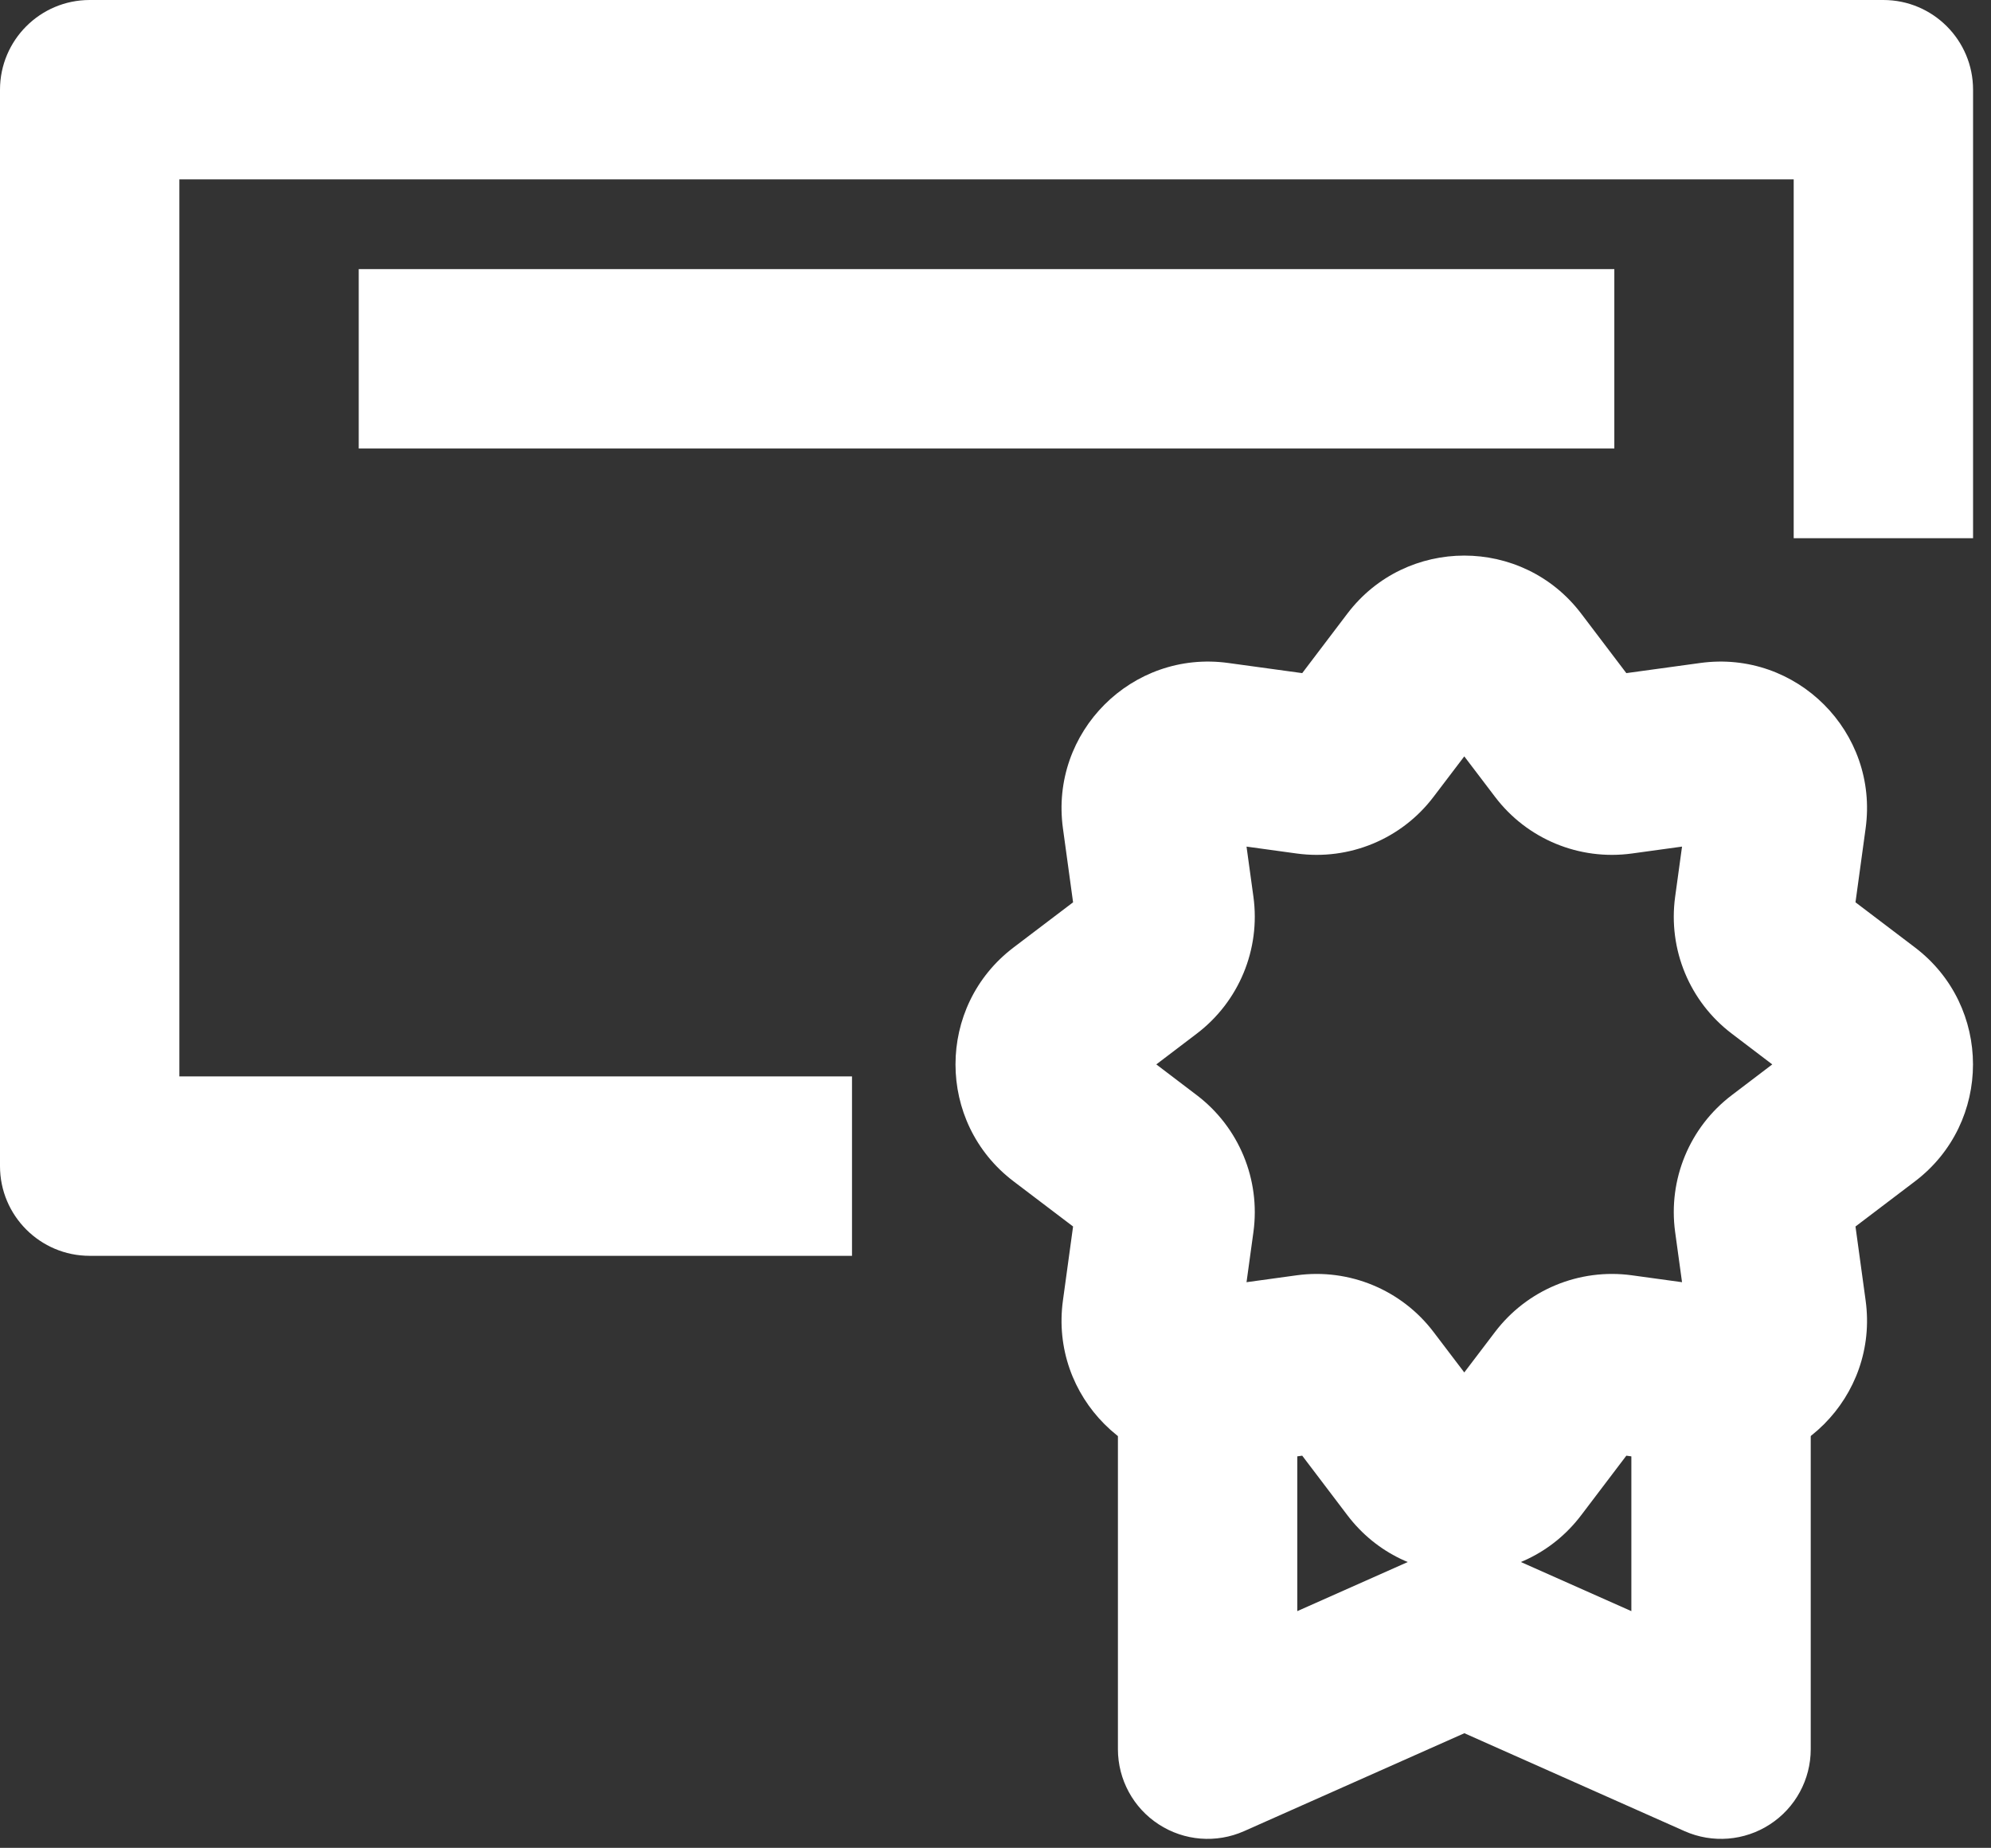
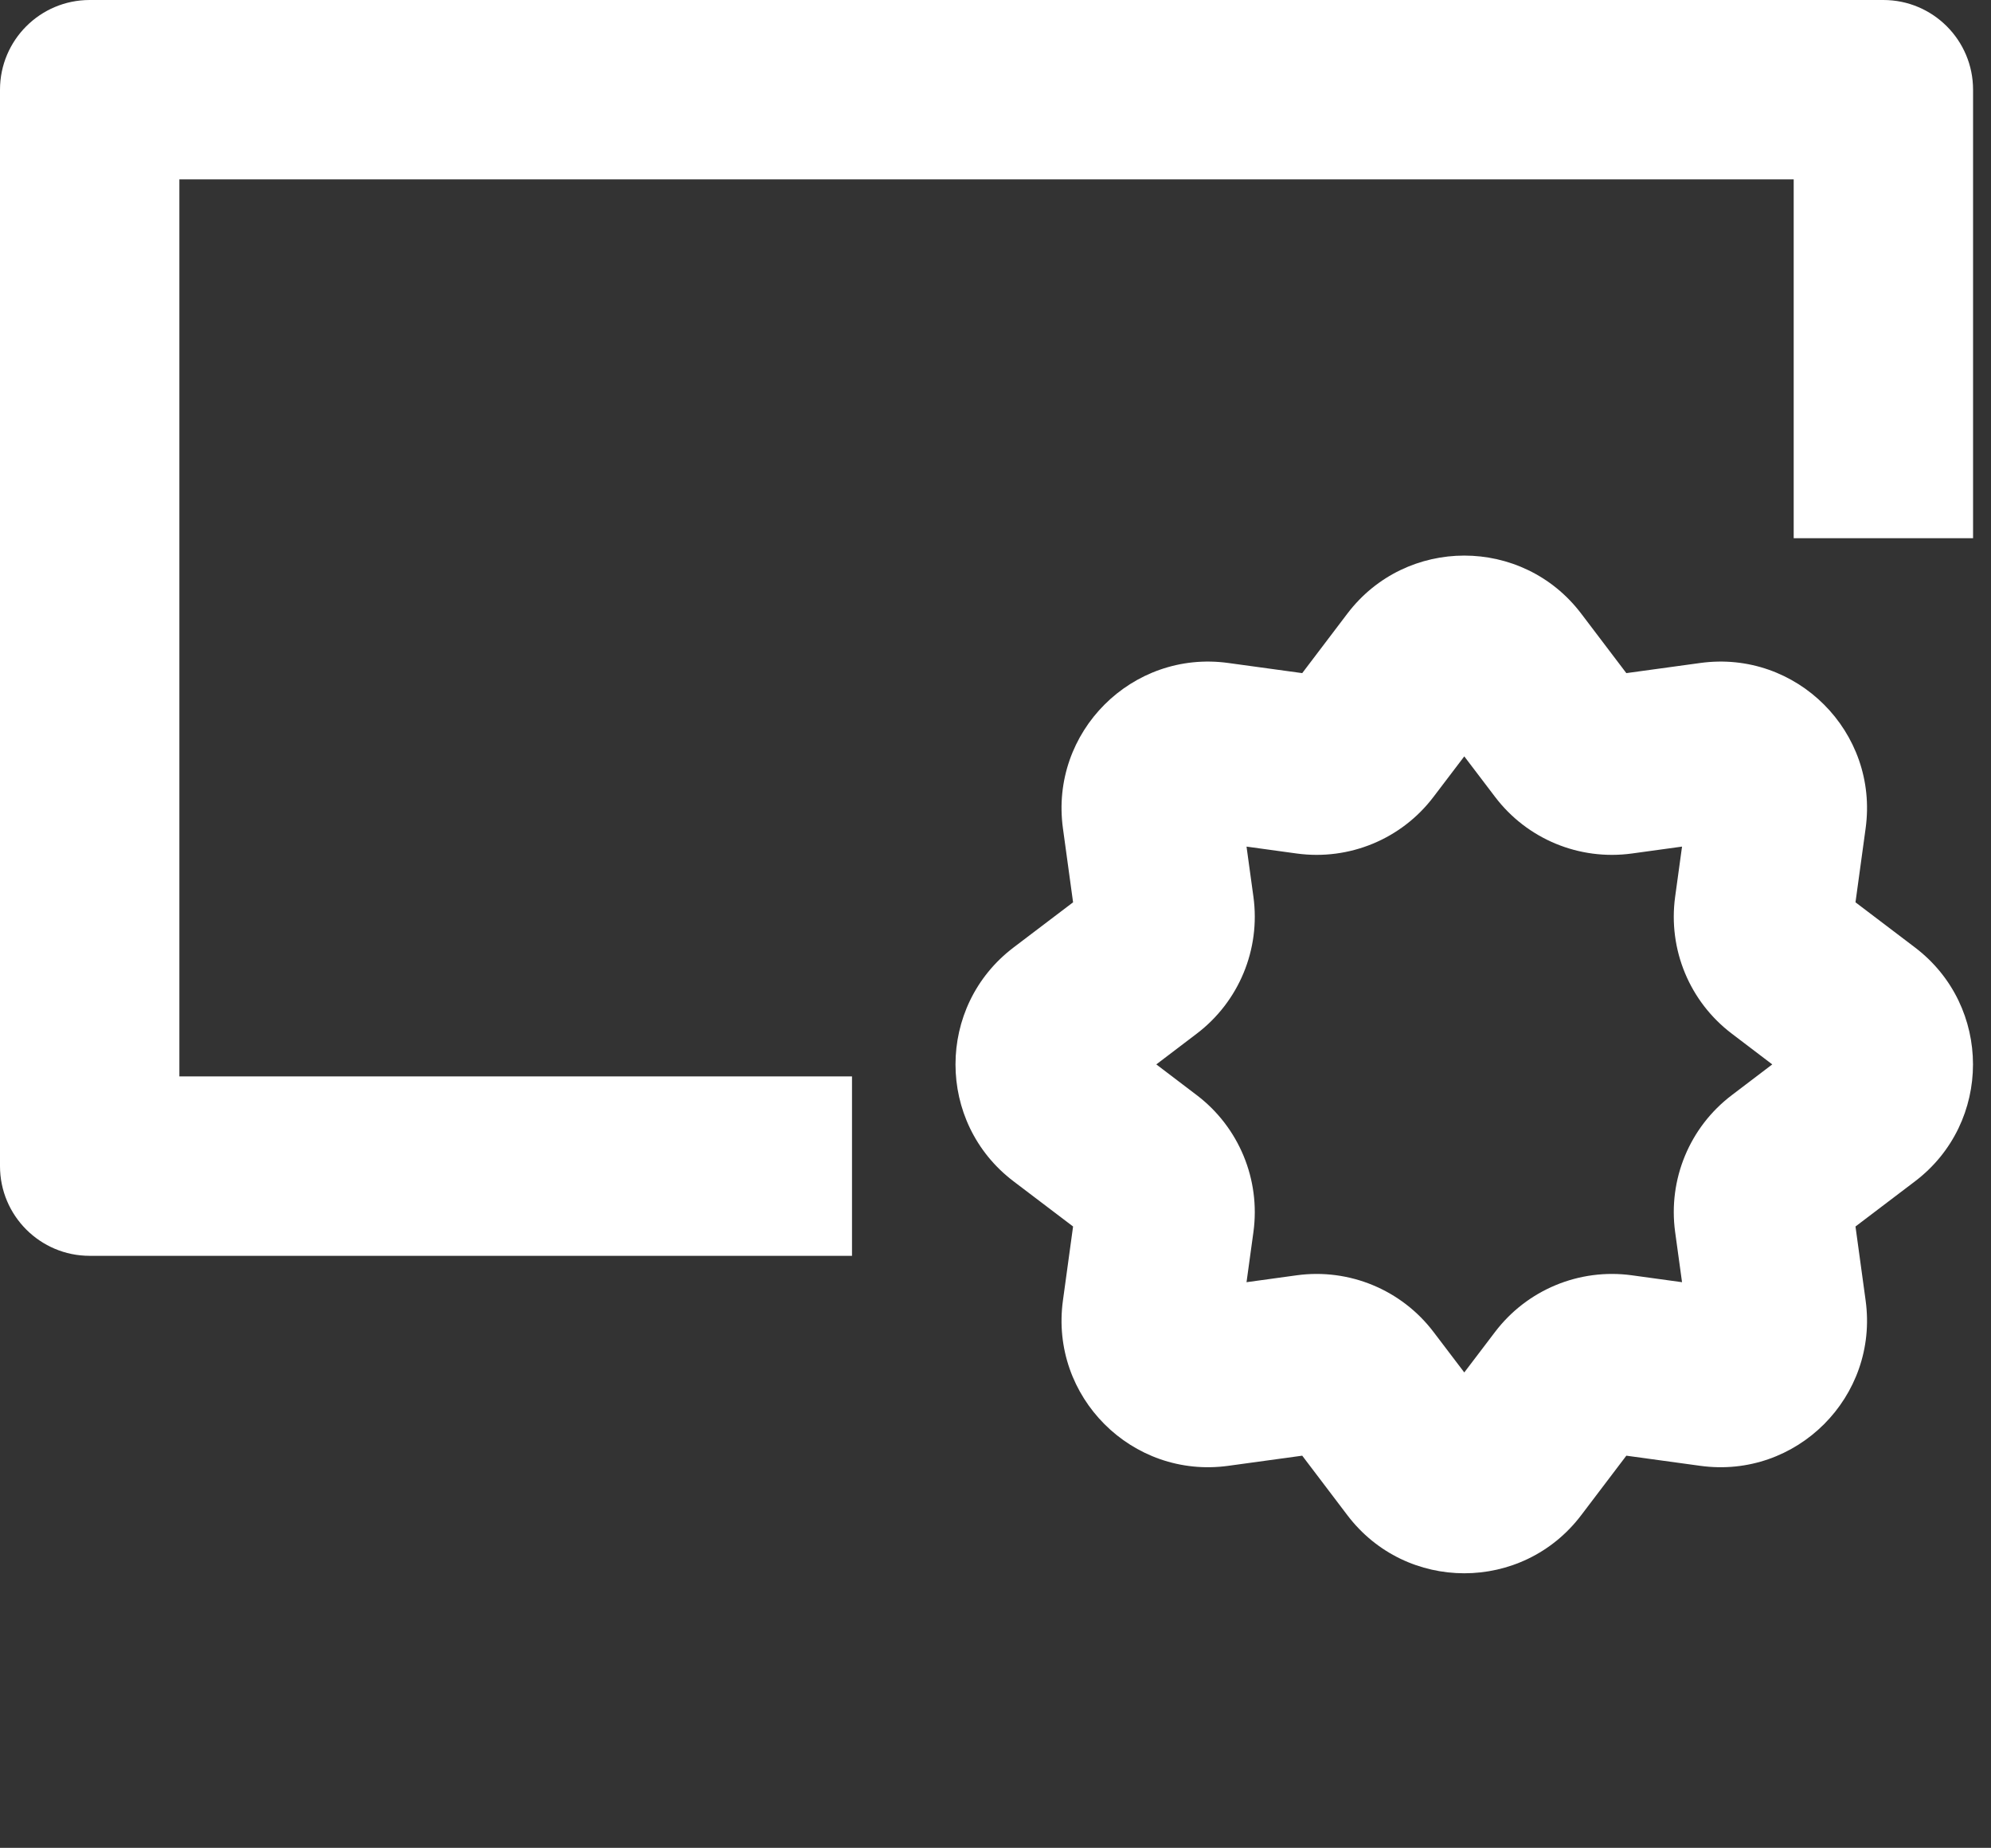
<svg xmlns="http://www.w3.org/2000/svg" fill="none" height="20.6" preserveAspectRatio="xMidYMid meet" style="fill: none" version="1" viewBox="1.0 2.5 22.2 20.6" width="22.2" zoomAndPan="magnify">
  <rect x="1.0" y="2.5" width="22.2" height="20.6" fill="#333333" stroke="none" />
  <g id="change1_1">
    <path clip-rule="evenodd" d="M1 3.5C1 2.948 1.448 2.5 2 2.5H22C22.552 2.5 23 2.948 23 3.5V8.5H21V4.5H3V14.5H10.5V16.5H2C1.448 16.5 1 16.052 1 15.5V3.5Z" fill="#ffffff" fill-rule="evenodd" />
  </g>
  <g id="change1_2">
-     <path clip-rule="evenodd" d="M19 7.5H5V5.5H19V7.5Z" fill="#ffffff" fill-rule="evenodd" />
-   </g>
+     </g>
  <g id="change1_3">
    <path clip-rule="evenodd" d="M16.023 9.341C16.678 8.478 17.976 8.478 18.631 9.341L19.134 10.004L19.958 9.891C21.032 9.743 21.95 10.661 21.802 11.735L21.689 12.559L22.352 13.062C23.215 13.717 23.215 15.015 22.352 15.67L21.689 16.173L21.802 16.997C21.95 18.071 21.032 18.989 19.958 18.841L19.134 18.728L18.631 19.391C17.976 20.255 16.678 20.255 16.023 19.391L15.52 18.728L14.696 18.841C13.622 18.989 12.704 18.071 12.852 16.997L12.965 16.173L12.302 15.67C11.438 15.015 11.438 13.717 12.302 13.062L12.906 13.859L12.302 13.062L12.965 12.559L12.852 11.735C12.704 10.661 13.622 9.743 14.696 9.891L15.52 10.004L16.023 9.341ZM17.327 10.932L16.985 11.382C16.628 11.854 16.044 12.095 15.459 12.015L14.899 11.938L14.976 12.498C15.056 13.084 14.814 13.667 14.343 14.024L13.893 14.366L14.343 14.708C14.814 15.065 15.056 15.649 14.976 16.234L14.899 16.794L15.459 16.717C16.044 16.637 16.628 16.879 16.985 17.35L17.327 17.8L17.669 17.35C18.026 16.879 18.609 16.637 19.195 16.717L19.755 16.794L19.678 16.234C19.598 15.649 19.839 15.065 20.311 14.708L20.761 14.366L20.311 14.024C19.839 13.667 19.598 13.084 19.678 12.498L19.755 11.938L19.195 12.015C18.609 12.095 18.026 11.854 17.669 11.382L17.327 10.932ZM21.143 14.076L21.143 14.076L21.143 14.076Z" fill="#ffffff" fill-rule="evenodd" />
  </g>
  <g id="change1_4">
-     <path clip-rule="evenodd" d="M15.465 20.461V17.865H13.465V22C13.465 22.338 13.636 22.654 13.92 22.838C14.204 23.023 14.562 23.051 14.871 22.914L17.328 21.822L19.784 22.914C20.093 23.051 20.451 23.023 20.735 22.838C21.019 22.654 21.19 22.338 21.19 22V17.865H19.19V20.461L17.734 19.814C17.475 19.699 17.18 19.699 16.921 19.814L15.465 20.461Z" fill="#ffffff" fill-rule="evenodd" />
-   </g>
+     </g>
</svg>